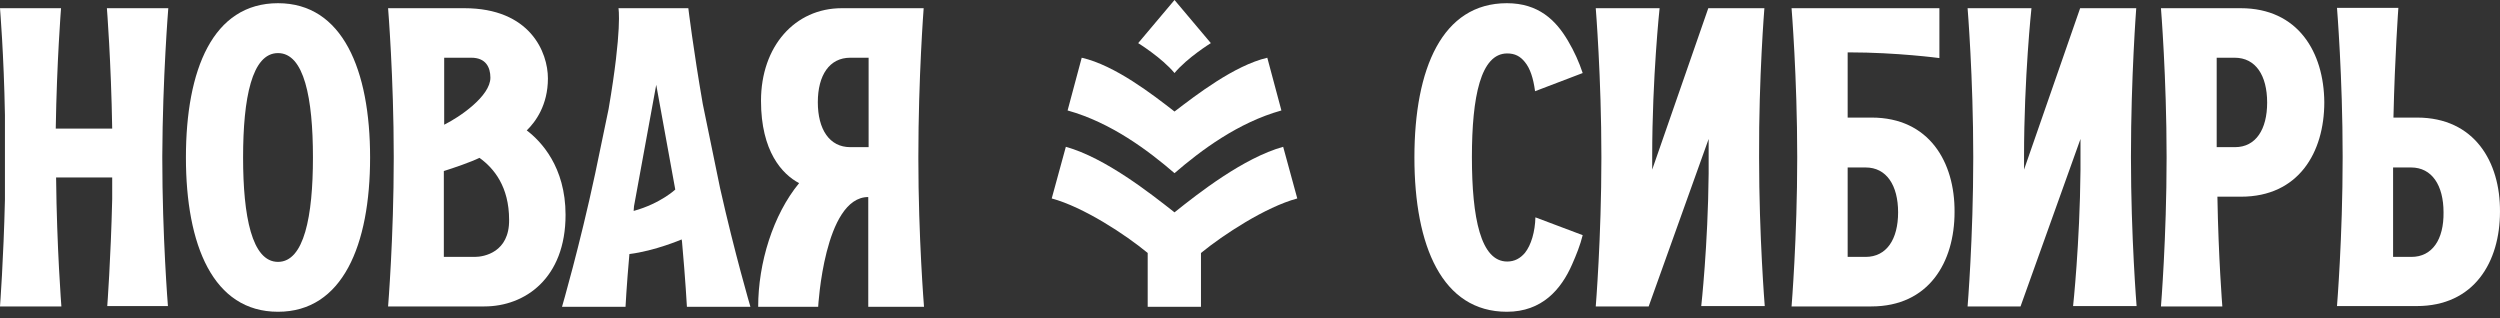
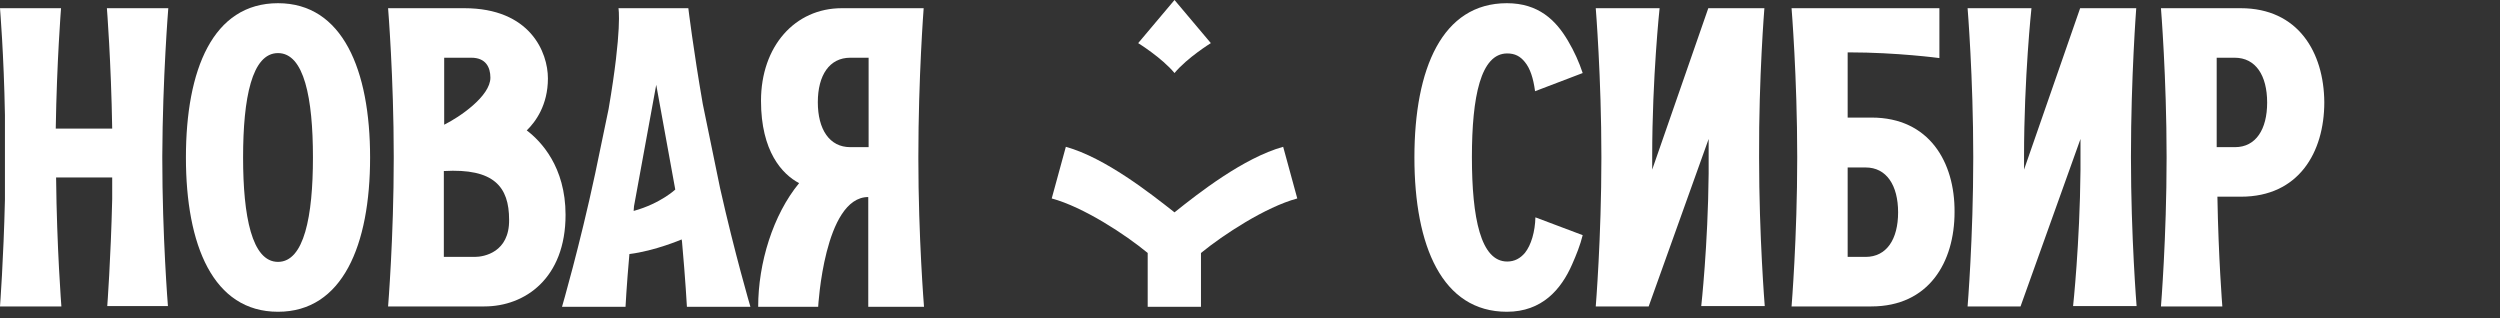
<svg xmlns="http://www.w3.org/2000/svg" width="157" height="20" viewBox="0 0 157 20" fill="none">
  <rect x="0" y="0" width="157" height="20" fill="#333333" stroke="none" />
  <path d="M17.459 0.201C13.36 0.201 11.676 4.386 11.676 9.89C11.676 15.395 13.382 19.579 17.459 19.579C21.514 19.579 23.242 15.395 23.242 9.89C23.242 4.386 21.514 0.201 17.459 0.201ZM17.459 16.446C15.819 16.446 15.266 13.582 15.266 9.89C15.266 6.153 15.819 3.334 17.459 3.334C19.099 3.334 19.653 6.153 19.653 9.89C19.653 13.582 19.099 16.446 17.459 16.446Z" fill="white" />
  <path d="M10.569 0.515H10.214H9.594H7.932H7.046H6.713C6.713 0.515 6.979 3.893 7.046 8.078H3.501C3.567 3.871 3.833 0.515 3.833 0.515H3.479H2.858H1.219H0.31H0C0 0.515 0.244 3.446 0.31 7.228V12.531C0.222 16.312 0 19.244 0 19.244H0.31H0.886H1.44H3.479H3.855C3.855 19.244 3.567 15.574 3.523 11.143H7.046V12.508C6.957 16.29 6.736 19.221 6.736 19.221H7.046H8.375H9.062H10.192H10.546C10.546 19.221 10.192 14.858 10.192 9.913V9.801C10.214 4.856 10.569 0.515 10.569 0.515Z" fill="white" />
-   <path d="M33.08 8.19C33.633 7.653 34.409 6.601 34.409 4.923C34.409 3.289 33.301 0.515 29.158 0.515H24.727H24.372C24.372 0.515 24.727 4.878 24.727 9.823V9.935C24.727 14.903 24.372 19.244 24.372 19.244H24.727H30.421C32.969 19.244 35.517 17.476 35.517 13.493C35.517 10.472 33.966 8.861 33.08 8.19ZM27.895 3.625H29.601C30.509 3.625 30.797 4.229 30.797 4.878C30.797 6.042 28.848 7.362 27.895 7.832V3.625ZM29.823 16.133H27.873V10.741C28.515 10.539 29.557 10.181 30.111 9.913C31.019 10.562 31.972 11.725 31.972 13.806C31.994 15.842 30.399 16.133 29.823 16.133Z" fill="white" />
+   <path d="M33.08 8.19C33.633 7.653 34.409 6.601 34.409 4.923C34.409 3.289 33.301 0.515 29.158 0.515H24.727H24.372C24.372 0.515 24.727 4.878 24.727 9.823V9.935C24.727 14.903 24.372 19.244 24.372 19.244H24.727H30.421C32.969 19.244 35.517 17.476 35.517 13.493C35.517 10.472 33.966 8.861 33.08 8.19ZM27.895 3.625H29.601C30.509 3.625 30.797 4.229 30.797 4.878C30.797 6.042 28.848 7.362 27.895 7.832V3.625ZM29.823 16.133H27.873V10.741C31.019 10.562 31.972 11.725 31.972 13.806C31.994 15.842 30.399 16.133 29.823 16.133Z" fill="white" />
  <path d="M58.006 0.515H57.673H52.865C49.919 0.515 47.791 2.909 47.791 6.332C47.791 9.51 49.121 10.942 50.184 11.501C48.545 13.493 47.614 16.514 47.614 19.266H51.381C51.381 19.266 51.758 12.374 54.527 12.374V19.266H57.673H58.028C58.028 19.266 57.673 14.903 57.673 9.957V9.846C57.673 4.856 58.006 0.515 58.006 0.515ZM53.397 3.625H54.549V9.241H53.397C52.09 9.241 51.359 8.123 51.359 6.422C51.359 4.721 52.09 3.625 53.397 3.625Z" fill="white" />
  <path d="M94.652 3.356C95.139 3.356 95.472 3.535 95.76 3.893C96.092 4.296 96.291 4.9 96.402 5.728L99.393 4.587C99.172 3.916 98.862 3.222 98.463 2.551C97.709 1.275 96.624 0.201 94.63 0.201C90.575 0.201 88.825 4.296 88.825 9.89C88.825 15.462 90.575 19.579 94.63 19.579C96.845 19.579 98.042 18.169 98.729 16.603C98.995 15.999 99.238 15.395 99.393 14.768L96.424 13.649C96.402 14.544 96.159 15.395 95.76 15.887C95.472 16.223 95.117 16.424 94.652 16.424C92.99 16.424 92.436 13.694 92.436 9.868C92.436 6.064 92.99 3.356 94.652 3.356Z" fill="white" />
  <path d="M117.54 7.384H116.033V3.289H116.1C119.135 3.289 121.794 3.647 121.794 3.647V3.289V0.515H112.865H112.51C112.51 0.515 112.865 4.878 112.865 9.823V9.935C112.865 14.903 112.51 19.244 112.51 19.244H112.865H117.518C121.129 19.244 122.746 16.469 122.746 13.314C122.769 10.181 121.151 7.384 117.54 7.384ZM117.163 16.133H116.033V10.517H117.163C118.47 10.517 119.201 11.636 119.201 13.336C119.201 15.037 118.47 16.133 117.163 16.133Z" fill="white" />
  <path d="M140.715 0.515H136.062H135.708C135.708 0.515 136.062 4.878 136.062 9.823V9.935C136.062 14.903 135.708 19.244 135.708 19.244H136.062H139.208H139.563C139.563 19.244 139.319 16.223 139.253 12.352H140.737C144.348 12.352 145.966 9.577 145.966 6.422C145.944 3.289 144.326 0.515 140.715 0.515ZM140.36 9.241H139.208V3.625H140.338C141.645 3.625 142.377 4.721 142.377 6.444C142.377 8.123 141.668 9.241 140.36 9.241Z" fill="white" />
  <path d="M110.804 0.515H110.449H107.281L103.758 10.651V9.823C103.758 4.856 104.223 0.515 104.223 0.515H103.758H100.567H100.213C100.213 0.515 100.567 4.878 100.567 9.823V9.935C100.567 14.903 100.213 19.244 100.213 19.244H100.567H103.536L107.303 8.727V10.897C107.259 15.44 106.838 19.221 106.838 19.221H107.303H110.471H110.826C110.826 19.221 110.471 14.858 110.471 9.913V9.801C110.449 4.856 110.804 0.515 110.804 0.515Z" fill="white" />
  <path d="M134.156 0.515H133.802H130.633L127.11 10.651V9.823C127.11 4.856 127.576 0.515 127.576 0.515H127.11H123.92H123.565C123.565 0.515 123.92 4.878 123.92 9.823V9.935C123.92 14.903 123.565 19.244 123.565 19.244H123.92H126.889L130.655 8.727V10.696C130.611 15.328 130.19 19.221 130.19 19.221H130.655H133.824H134.178C134.178 19.221 133.824 14.858 133.824 9.913V9.801C133.824 4.856 134.156 0.515 134.156 0.515Z" fill="white" />
-   <path d="M151.793 7.384H150.308C150.397 3.513 150.618 0.492 150.618 0.492H150.286H149.799H147.118H146.763C146.763 0.492 147.118 4.856 147.118 9.801V9.913C147.118 14.88 146.763 19.221 146.763 19.221H147.118H151.771C155.382 19.221 156.999 16.447 156.999 13.291C157.022 10.181 155.404 7.384 151.793 7.384ZM151.438 16.133H150.286V10.517H151.416C152.723 10.517 153.454 11.636 153.454 13.336C153.477 15.037 152.745 16.133 151.438 16.133Z" fill="white" />
-   <path d="M79.586 3.625C77.503 4.117 75.11 5.975 73.759 7.004C72.407 5.952 70.014 4.095 67.932 3.625L67.045 6.937C69.771 7.697 72.097 9.443 73.759 10.875C75.421 9.443 77.747 7.697 80.472 6.937L79.586 3.625Z" fill="white" />
  <path d="M76.041 2.708C76.041 2.708 74.557 3.625 73.759 4.587C72.962 3.625 71.477 2.708 71.477 2.708L73.759 0L76.041 2.708Z" fill="white" />
  <path d="M81.469 12.463L80.583 9.219C78.101 9.912 75.265 12.128 73.759 13.336C72.252 12.15 69.416 9.912 66.935 9.219L66.048 12.463C68.042 13 70.701 14.746 72.075 15.887V19.266H75.421V15.887C76.816 14.746 79.475 13 81.469 12.463Z" fill="white" />
  <path d="M44.135 6.534C43.537 3.088 43.227 0.515 43.227 0.515H42.872H39.527H38.84C38.84 0.515 39.084 1.79 38.22 6.847L37.378 10.897C36.403 15.462 35.295 19.266 35.295 19.266H35.649H38.929H39.283C39.283 19.266 39.349 17.946 39.527 15.954C41.144 15.753 42.806 15.037 42.806 15.037L42.828 15.149C43.05 17.61 43.138 19.266 43.138 19.266H43.493H46.772H47.126C47.126 19.266 46.151 15.954 45.221 11.815L44.135 6.534ZM39.793 13.247C39.793 13.157 39.815 13.045 39.815 12.956L41.211 5.326L42.407 11.904C42.429 11.882 41.499 12.777 39.793 13.247Z" fill="white" />
</svg>